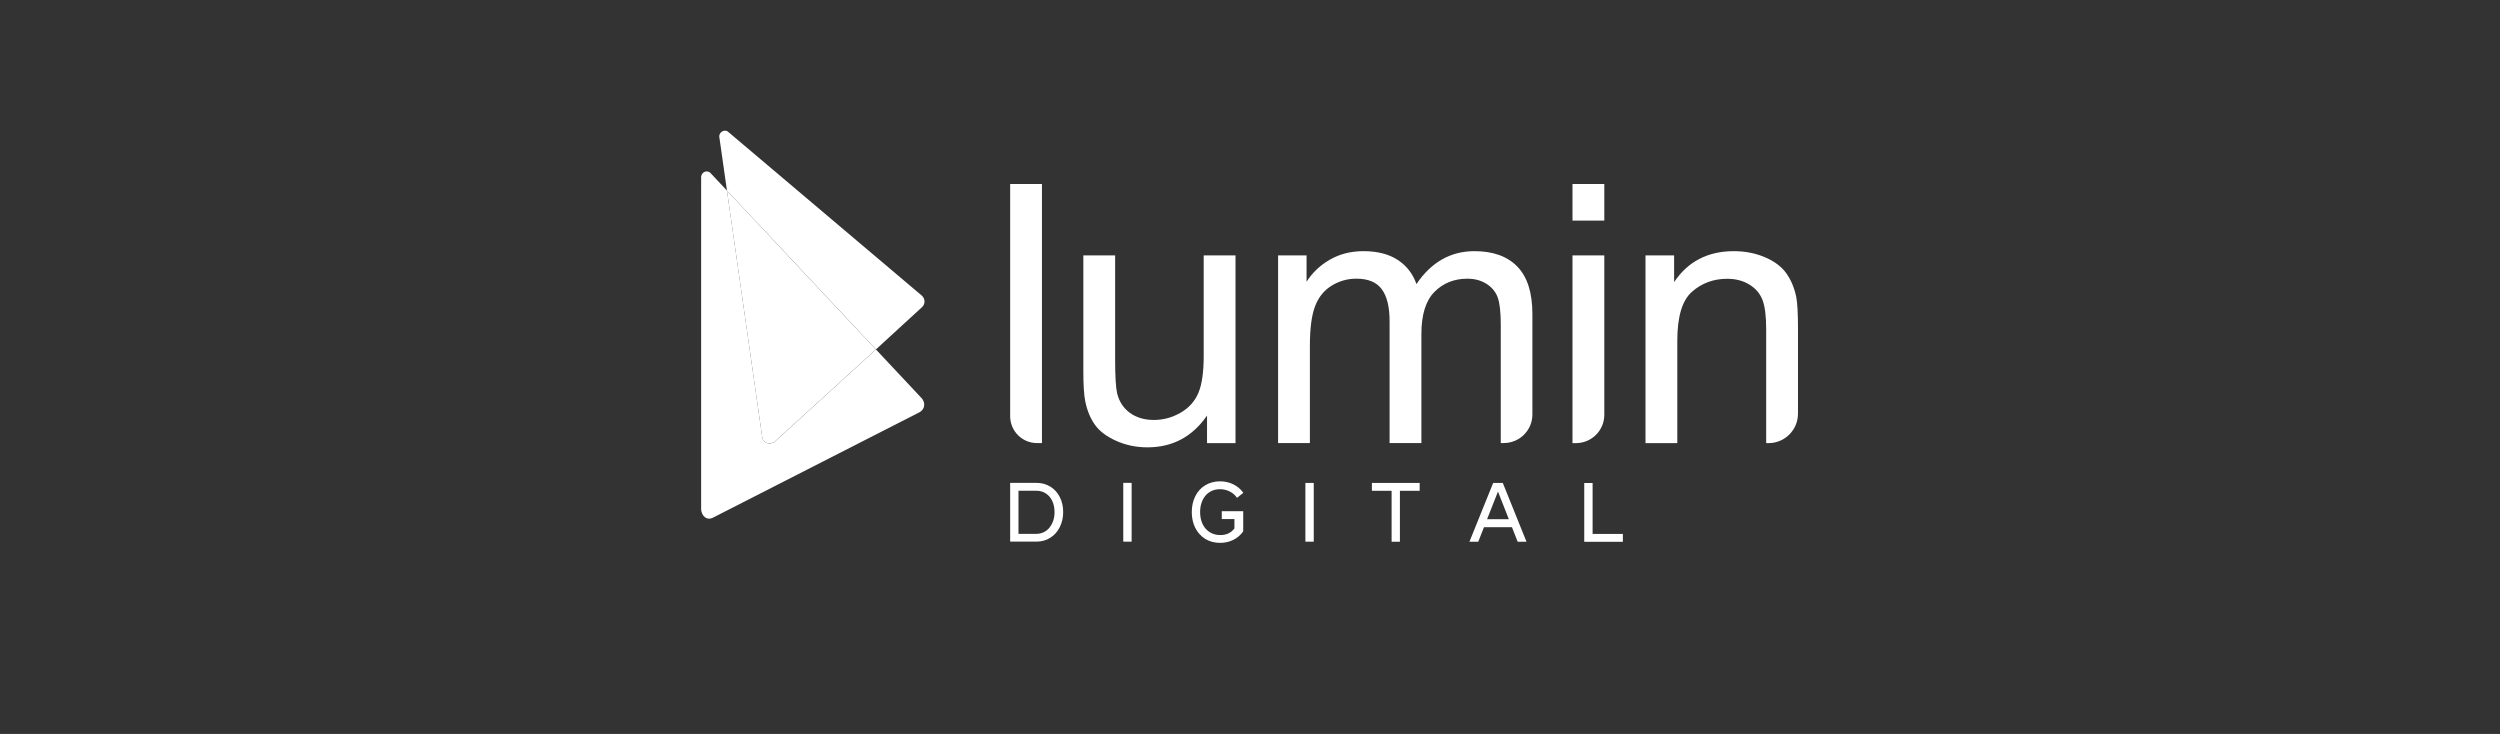
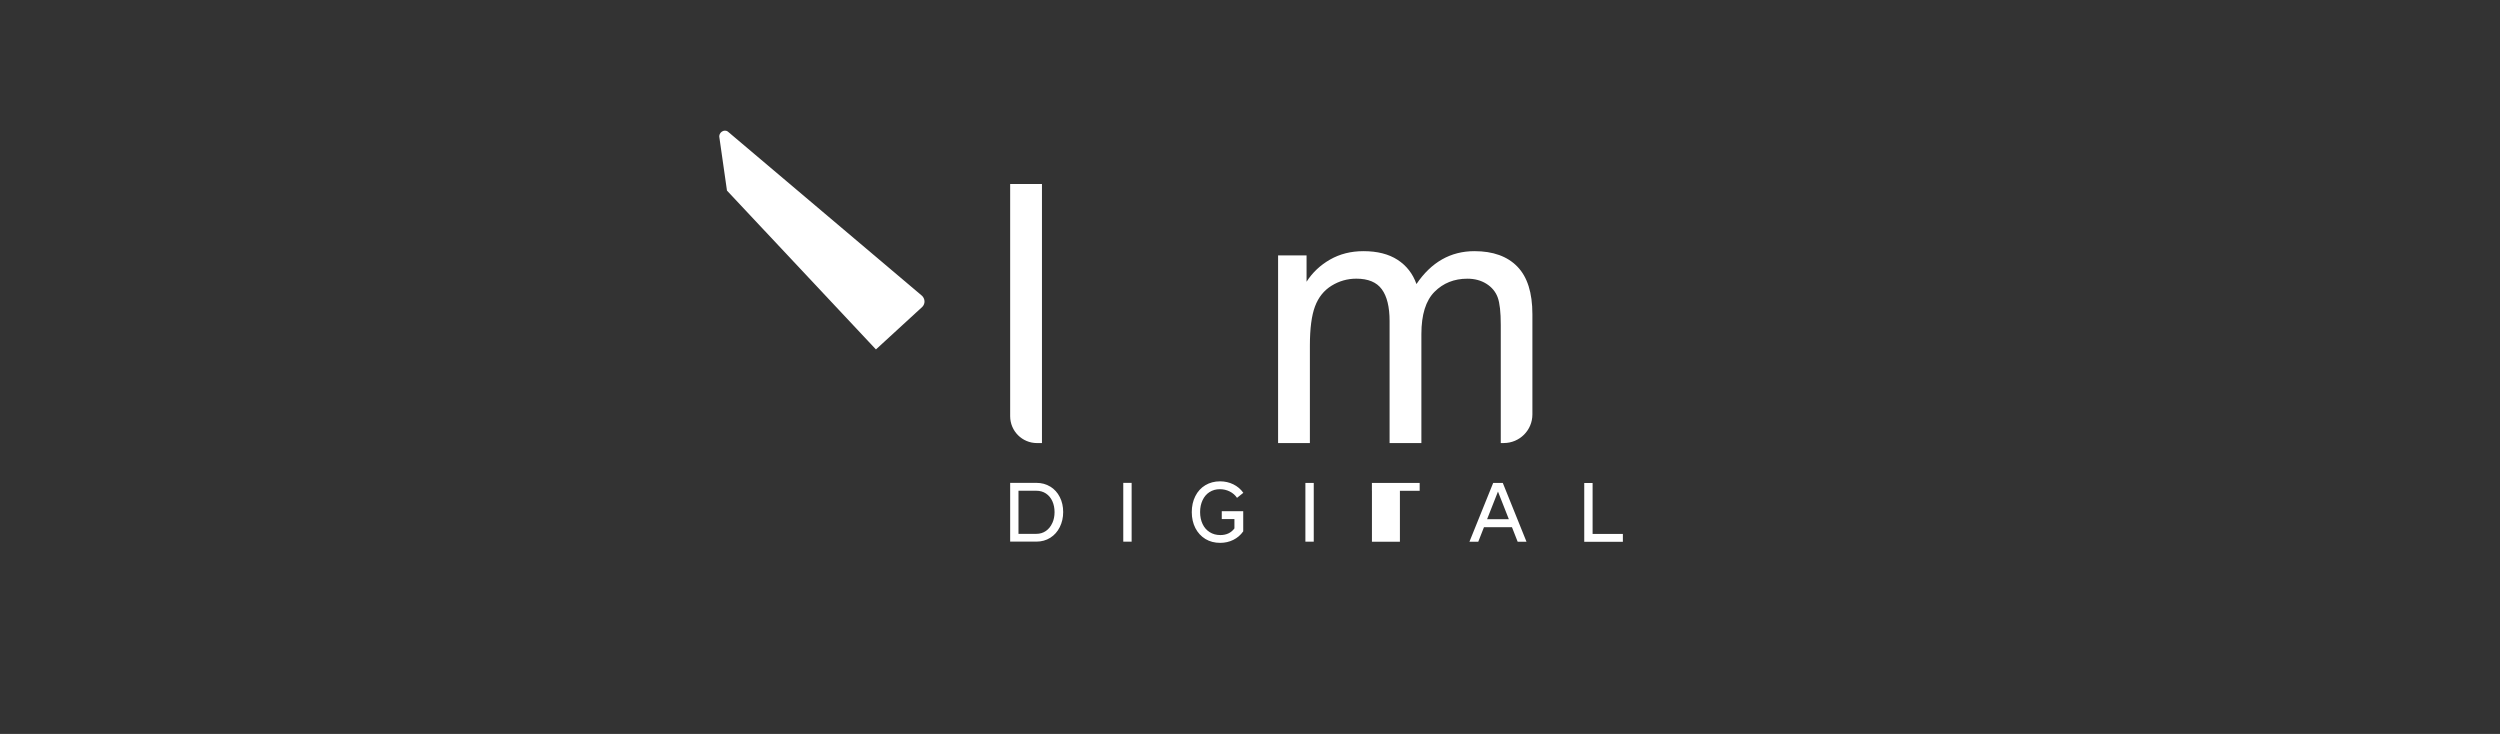
<svg xmlns="http://www.w3.org/2000/svg" width="218" height="64" viewBox="0 0 218 64" fill="none">
  <rect x="0" y="0" width="218" height="64" fill="#333333" stroke="none" />
-   <path d="M91.585 42.434C91.231 42.214 90.826 42.105 90.367 42.105H88.086V47.23H90.367C90.821 47.23 91.228 47.118 91.585 46.894C91.942 46.667 92.217 46.358 92.413 45.963C92.61 45.568 92.709 45.133 92.709 44.651C92.709 44.169 92.612 43.728 92.413 43.341C92.217 42.953 91.939 42.65 91.588 42.431M91.758 45.612C91.629 45.902 91.445 46.129 91.203 46.3C90.961 46.468 90.683 46.552 90.364 46.552H88.812V42.793H90.364C90.688 42.793 90.968 42.874 91.21 43.035C91.45 43.196 91.636 43.42 91.764 43.7C91.891 43.983 91.957 44.302 91.957 44.656C91.957 45.01 91.894 45.324 91.761 45.614L91.758 45.612ZM105.468 42.913C105.73 42.742 106.031 42.658 106.377 42.658C106.686 42.658 106.971 42.727 107.236 42.859C107.501 42.994 107.71 43.178 107.868 43.412L108.419 42.974C108.192 42.655 107.904 42.41 107.55 42.235C107.196 42.061 106.808 41.972 106.39 41.972C105.908 41.972 105.48 42.087 105.103 42.311C104.726 42.538 104.435 42.859 104.231 43.267C104.025 43.675 103.923 44.139 103.923 44.658C103.923 45.178 104.028 45.637 104.234 46.045C104.443 46.45 104.734 46.769 105.108 46.998C105.485 47.227 105.916 47.337 106.4 47.337C106.816 47.337 107.196 47.25 107.545 47.077C107.891 46.906 108.182 46.659 108.409 46.335V44.579H106.538V45.263H107.642V46.078C107.354 46.463 106.946 46.657 106.416 46.657C106.056 46.657 105.745 46.57 105.478 46.399C105.213 46.231 105.004 45.994 104.864 45.691C104.721 45.39 104.649 45.041 104.649 44.651C104.649 44.261 104.721 43.924 104.864 43.619C105.004 43.318 105.205 43.078 105.468 42.91M97.949 47.233H98.678V42.107H97.949V47.233ZM113.83 47.235H114.559V42.11H113.83V47.235ZM130.205 42.112L128.135 47.238H128.905L129.402 45.971H131.843L132.34 47.238H133.11L131.043 42.11H130.207L130.205 42.112ZM129.675 45.273L130.623 42.864L131.571 45.273H129.675ZM138.875 46.557V42.115H138.146V47.243H141.515V46.56H138.875V46.557ZM119.633 42.795H121.348V47.238H122.072V42.795H123.795V42.112H119.63V42.795H119.633Z" fill="white" />
+   <path d="M91.585 42.434C91.231 42.214 90.826 42.105 90.367 42.105H88.086V47.23H90.367C90.821 47.23 91.228 47.118 91.585 46.894C91.942 46.667 92.217 46.358 92.413 45.963C92.61 45.568 92.709 45.133 92.709 44.651C92.709 44.169 92.612 43.728 92.413 43.341C92.217 42.953 91.939 42.65 91.588 42.431M91.758 45.612C91.629 45.902 91.445 46.129 91.203 46.3C90.961 46.468 90.683 46.552 90.364 46.552H88.812V42.793H90.364C90.688 42.793 90.968 42.874 91.21 43.035C91.45 43.196 91.636 43.42 91.764 43.7C91.891 43.983 91.957 44.302 91.957 44.656C91.957 45.01 91.894 45.324 91.761 45.614L91.758 45.612ZM105.468 42.913C105.73 42.742 106.031 42.658 106.377 42.658C106.686 42.658 106.971 42.727 107.236 42.859C107.501 42.994 107.71 43.178 107.868 43.412L108.419 42.974C108.192 42.655 107.904 42.41 107.55 42.235C107.196 42.061 106.808 41.972 106.39 41.972C105.908 41.972 105.48 42.087 105.103 42.311C104.726 42.538 104.435 42.859 104.231 43.267C104.025 43.675 103.923 44.139 103.923 44.658C103.923 45.178 104.028 45.637 104.234 46.045C104.443 46.45 104.734 46.769 105.108 46.998C105.485 47.227 105.916 47.337 106.4 47.337C106.816 47.337 107.196 47.25 107.545 47.077C107.891 46.906 108.182 46.659 108.409 46.335V44.579H106.538V45.263H107.642V46.078C107.354 46.463 106.946 46.657 106.416 46.657C106.056 46.657 105.745 46.57 105.478 46.399C105.213 46.231 105.004 45.994 104.864 45.691C104.721 45.39 104.649 45.041 104.649 44.651C104.649 44.261 104.721 43.924 104.864 43.619C105.004 43.318 105.205 43.078 105.468 42.91M97.949 47.233H98.678V42.107H97.949V47.233ZM113.83 47.235H114.559V42.11H113.83V47.235ZM130.205 42.112L128.135 47.238H128.905L129.402 45.971H131.843L132.34 47.238H133.11L131.043 42.11H130.207L130.205 42.112ZM129.675 45.273L130.623 42.864L131.571 45.273H129.675ZM138.875 46.557V42.115H138.146V47.243H141.515V46.56H138.875V46.557ZM119.633 42.795V47.238H122.072V42.795H123.795V42.112H119.63V42.795H119.633Z" fill="white" />
  <path d="M90.859 38.639V16.045H88.086V36.294C88.086 37.587 89.133 38.636 90.428 38.636H90.861L90.859 38.639Z" fill="white" />
-   <path d="M105.253 38.639V36.236C103.979 38.086 102.246 39.008 100.059 39.008C99.093 39.008 98.191 38.822 97.355 38.453C96.519 38.081 95.895 37.619 95.492 37.059C95.087 36.501 94.802 35.812 94.636 35.002C94.524 34.456 94.468 33.595 94.468 32.413V22.271H97.24V31.35C97.24 32.8 97.297 33.773 97.409 34.278C97.582 35.007 97.954 35.581 98.52 35.996C99.086 36.411 99.784 36.62 100.617 36.62C101.451 36.62 102.228 36.406 102.96 35.981C103.689 35.555 104.206 34.974 104.509 34.237C104.813 33.503 104.963 32.438 104.963 31.039V22.271H107.736V38.639H105.253Z" fill="white" />
  <path d="M111.449 38.638V22.271H113.932V24.567C114.444 23.767 115.127 23.122 115.981 22.633C116.835 22.146 117.803 21.901 118.891 21.901C120.104 21.901 121.098 22.154 121.873 22.658C122.648 23.163 123.196 23.866 123.515 24.769C124.809 22.857 126.496 21.901 128.571 21.901C130.194 21.901 131.443 22.35 132.315 23.25C133.189 24.149 133.625 25.533 133.625 27.401V36.141C133.625 37.517 132.509 38.633 131.132 38.633H130.867V28.324C130.867 27.213 130.778 26.415 130.597 25.928C130.416 25.441 130.09 25.046 129.619 24.748C129.144 24.45 128.591 24.302 127.954 24.302C126.805 24.302 125.849 24.684 125.087 25.449C124.328 26.214 123.945 27.442 123.945 29.124V38.633H121.172V27.998C121.172 26.764 120.945 25.839 120.494 25.225C120.043 24.608 119.304 24.3 118.275 24.3C117.492 24.3 116.773 24.506 116.108 24.916C115.446 25.327 114.964 25.928 114.668 26.721C114.37 27.514 114.222 28.653 114.222 30.141V38.633H111.449L111.454 38.638H111.449Z" fill="white" />
-   <path d="M137.122 16.045H139.895V19.236H137.122V16.045ZM137.122 38.639V22.272H139.895V36.172C139.895 37.533 138.788 38.639 137.427 38.639H137.122Z" fill="white" />
-   <path d="M143.488 38.638V22.271H145.983V24.598C147.186 22.801 148.922 21.901 151.19 21.901C152.176 21.901 153.081 22.08 153.909 22.434C154.738 22.788 155.355 23.255 155.765 23.828C156.173 24.404 156.463 25.085 156.629 25.877C156.731 26.39 156.784 27.289 156.784 28.576V36.069C156.784 37.489 155.635 38.641 154.215 38.641H154.011V28.686C154.011 27.557 153.904 26.711 153.688 26.152C153.471 25.592 153.089 25.146 152.541 24.812C151.993 24.476 151.346 24.31 150.606 24.31C149.426 24.31 148.404 24.684 147.548 25.434C146.689 26.186 146.261 27.605 146.261 29.703V38.643H143.488L143.493 38.638H143.488Z" fill="white" />
-   <path d="M66.468 38.129L63.392 16.619L61.957 15.09C61.659 14.771 61.103 15.013 61.139 15.503V44.435C61.175 44.952 61.616 45.464 62.227 45.11L80.19 35.943C80.725 35.632 80.669 35.048 80.361 34.717L76.382 30.473L67.607 38.471C67.187 38.856 66.547 38.662 66.468 38.132V38.129Z" fill="white" />
  <path d="M80.407 25.799L63.489 11.491C63.16 11.213 62.633 11.559 62.732 11.998L63.392 16.619L76.382 30.47L80.43 26.755C80.713 26.456 80.651 26.041 80.407 25.799Z" fill="white" />
-   <path d="M63.389 16.619L66.466 38.129C66.545 38.664 67.187 38.848 67.605 38.468L76.38 30.471L63.389 16.619Z" fill="white" />
</svg>